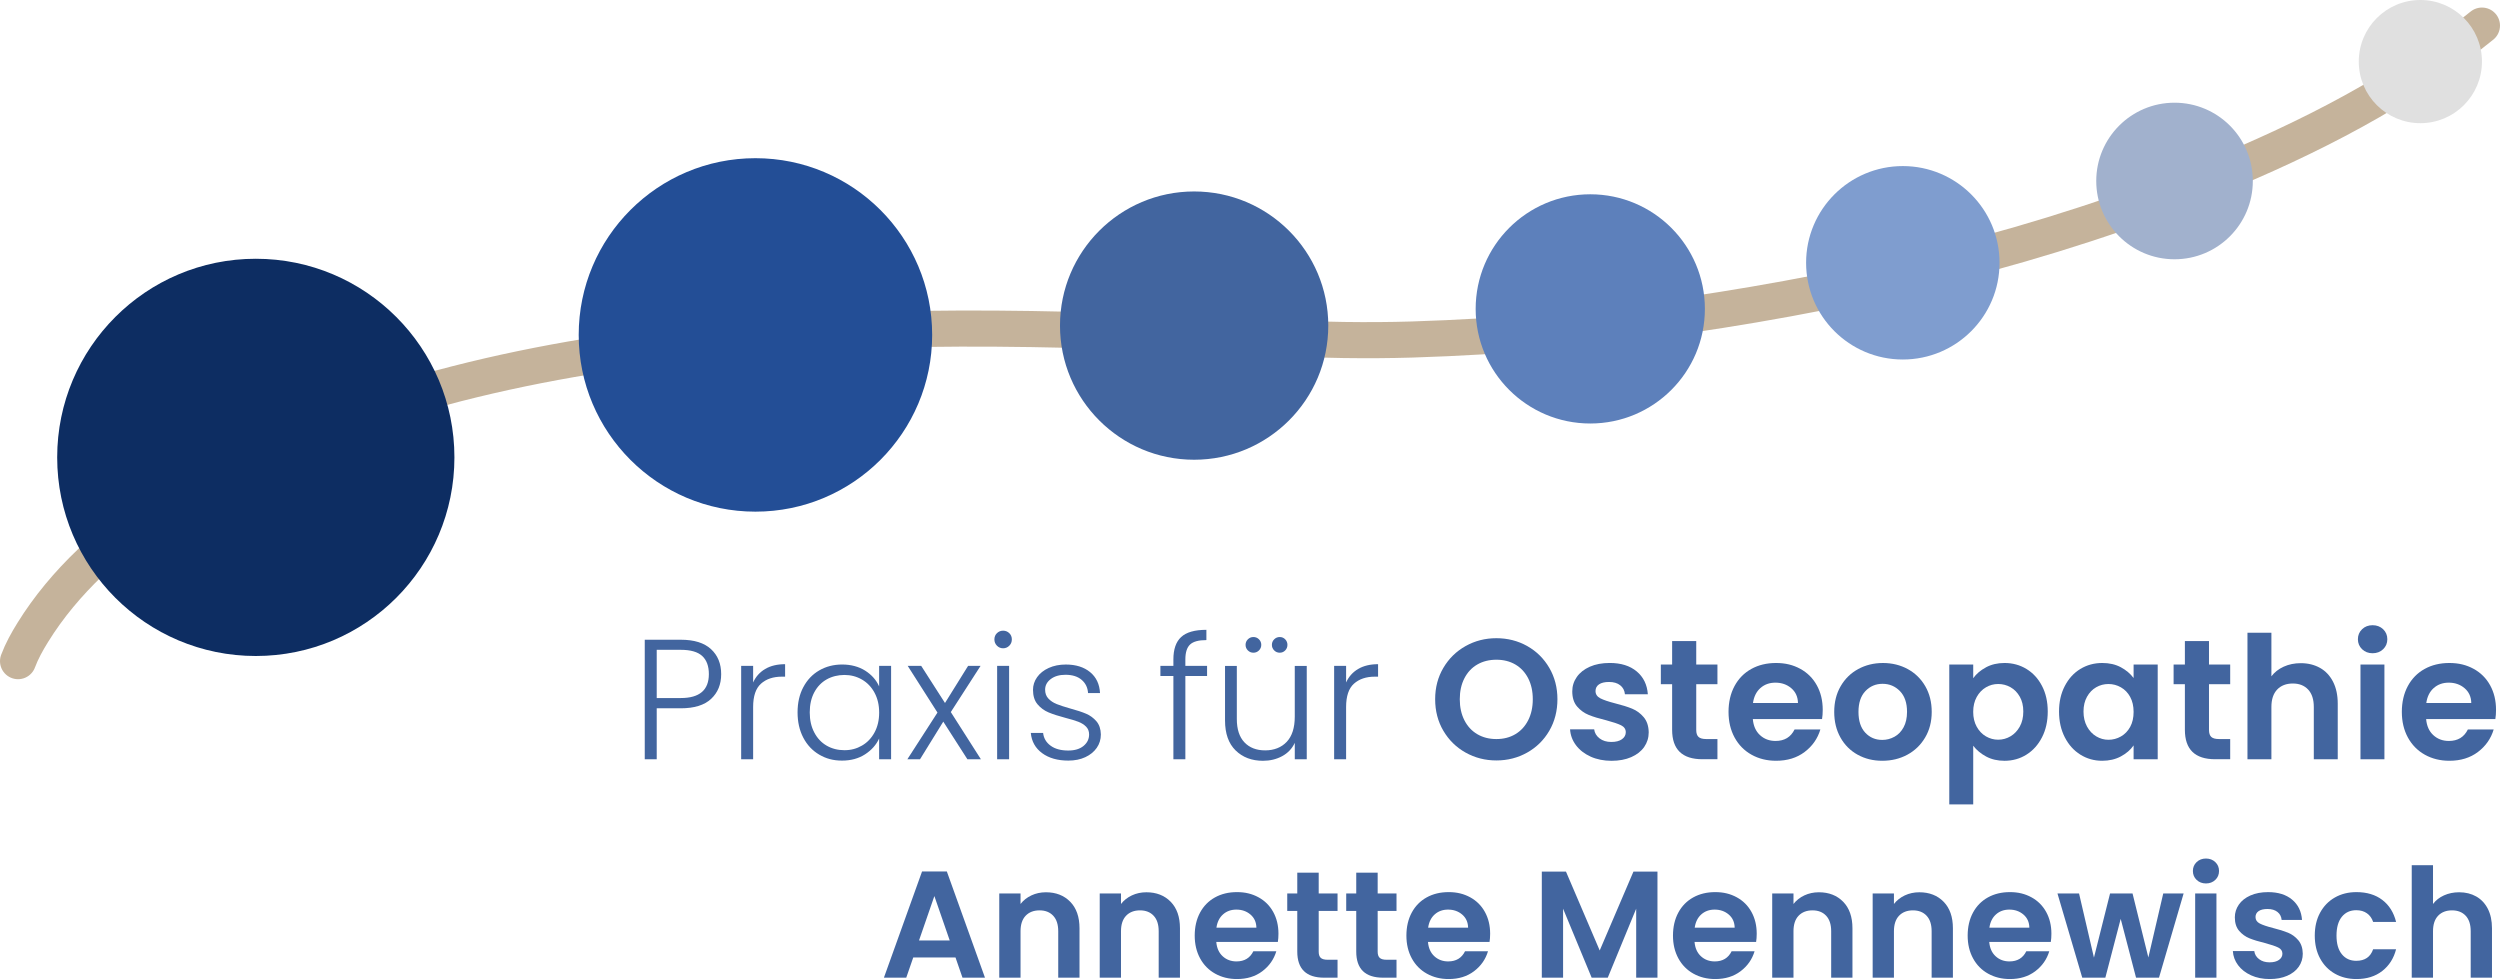
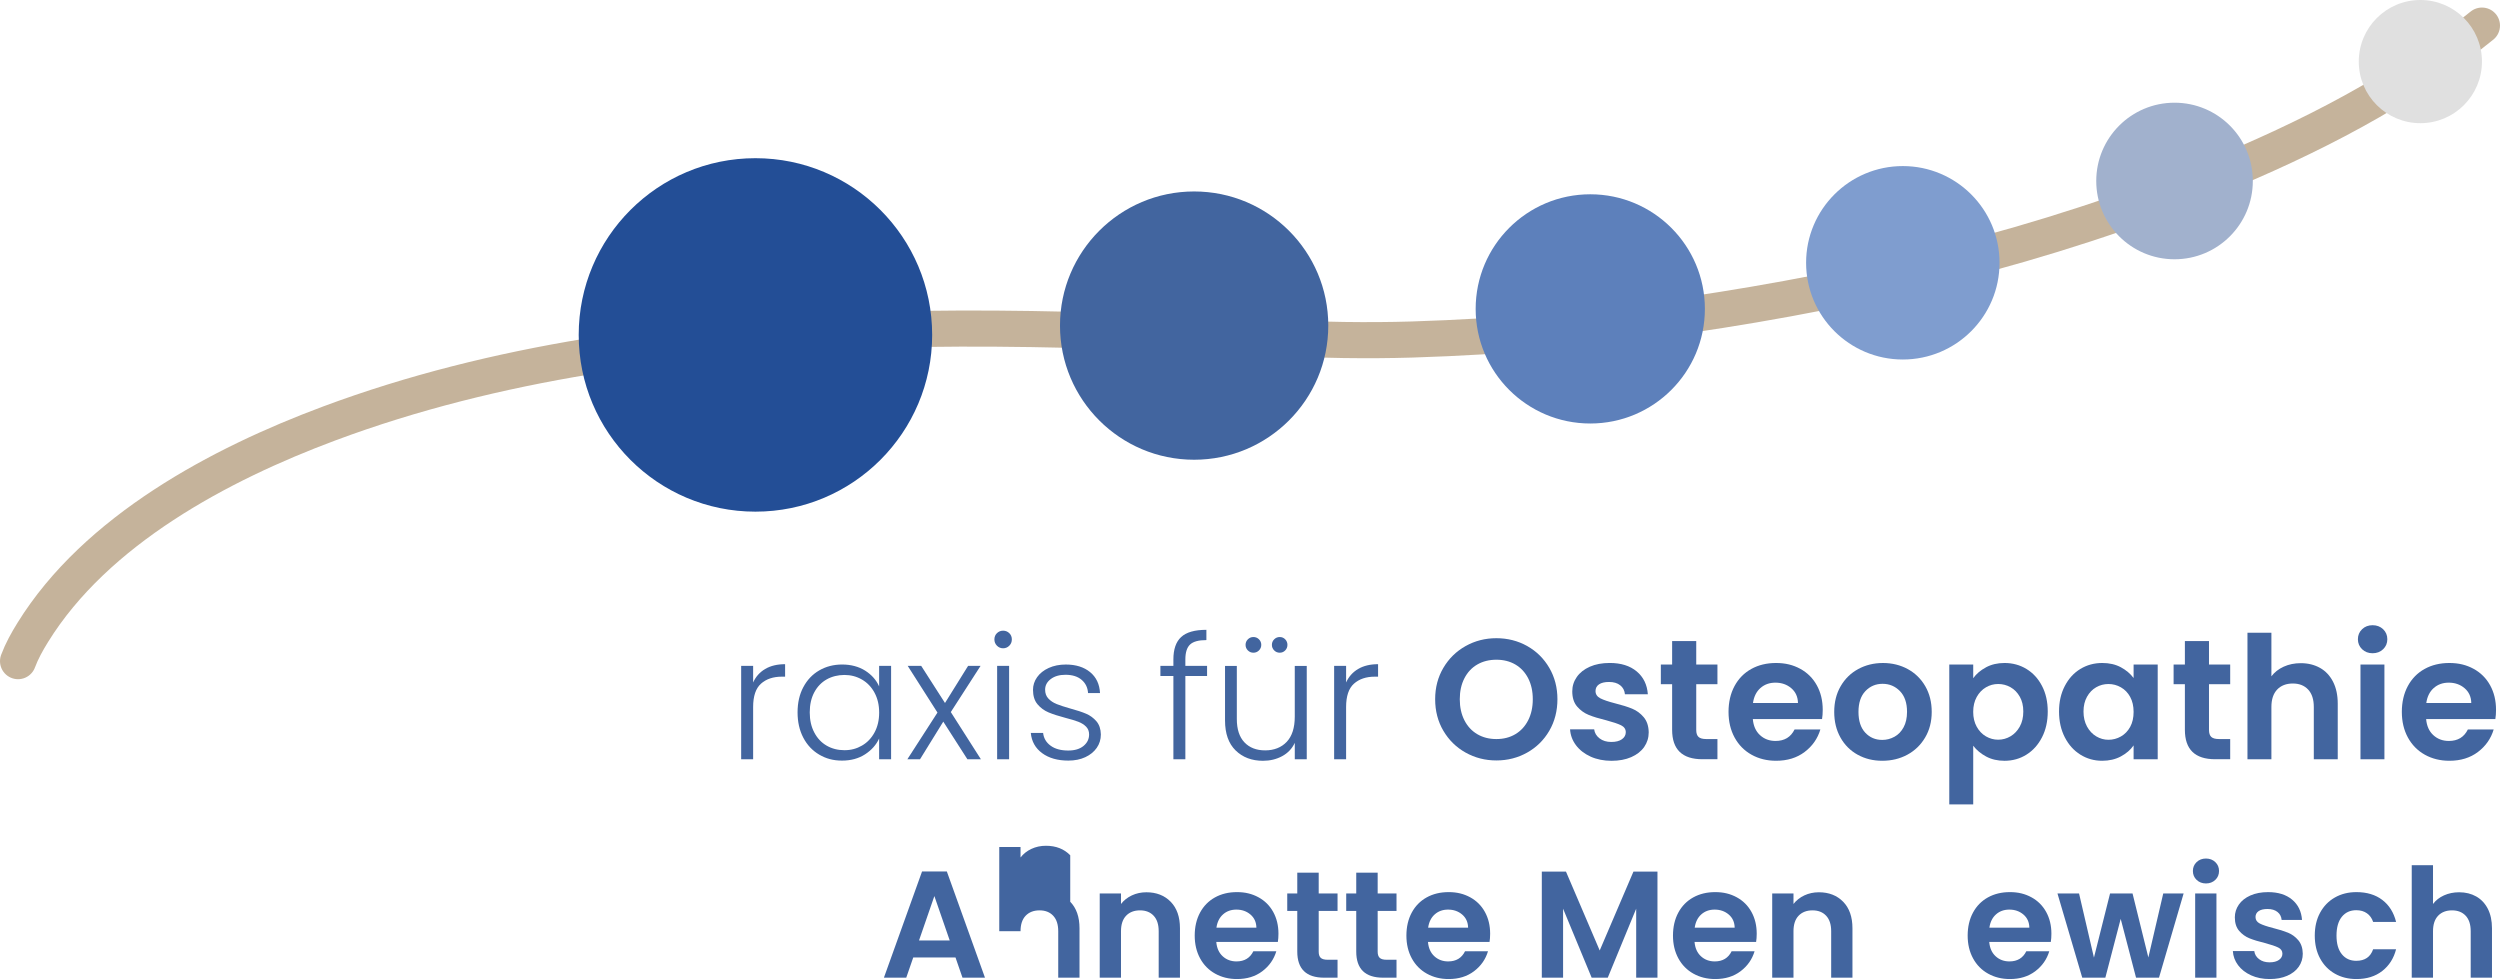
<svg xmlns="http://www.w3.org/2000/svg" id="Ebene_1" data-name="Ebene 1" viewBox="0 0 1315.97 515.36">
  <defs>
    <style>
      .cls-1 {
        fill: none;
        stroke: #c5b39b;
        stroke-linecap: round;
        stroke-miterlimit: 10;
        stroke-width: 19px;
      }

      .cls-2 {
        fill: #42659f;
      }

      .cls-3 {
        fill: #5d80bb;
      }

      .cls-4 {
        fill: #e0e0e0;
      }

      .cls-5 {
        fill: #234e96;
      }

      .cls-6 {
        fill: #a1b1cd;
      }

      .cls-7 {
        fill: #7f9dcf;
      }

      .cls-8 {
        fill: #0d2d62;
      }
    </style>
  </defs>
  <path class="cls-1" d="M9.5,348.02c1.97-5.3,4.77-10.31,7.74-15.11,33.32-53.84,98.42-88.51,156.01-109.99,87.73-32.73,182.99-45.03,276.09-48.78,49.88-2.01,99.83-1.25,149.7.59,48.34,1.78,96.03,5.48,144.45,3.98,48.31-1.5,96.53-5.77,144.35-12.78,94.5-13.86,188.52-36.26,277.03-72.59,50.36-20.67,99.18-45.36,141.6-79.87" />
-   <circle class="cls-8" cx="134.65" cy="240.76" r="104.55" />
  <circle class="cls-5" cx="397.65" cy="176.3" r="93.03" />
  <circle class="cls-2" cx="628.58" cy="171.39" r="70.61" />
  <circle class="cls-3" cx="837.1" cy="162.6" r="60.33" />
  <circle class="cls-7" cx="1001.62" cy="138.33" r="50.91" />
  <circle class="cls-6" cx="1144.65" cy="95.27" r="41.21" />
  <circle class="cls-4" cx="1274.05" cy="32.42" r="32.42" />
  <g>
-     <path class="cls-2" d="M374.31,367.89c-3.54,3.3-8.85,4.95-15.93,4.95h-12.69v26.82h-6.3v-62.91h18.99c7.02,0,12.31,1.65,15.89,4.95,3.57,3.3,5.35,7.68,5.35,13.14s-1.77,9.75-5.31,13.05ZM373.14,354.84c0-4.2-1.17-7.38-3.51-9.54-2.34-2.16-6.09-3.24-11.25-3.24h-12.69v25.38h12.69c9.84,0,14.76-4.2,14.76-12.6Z" />
    <path class="cls-2" d="M402.79,352.14c2.85-1.68,6.34-2.52,10.48-2.52v6.57h-1.71c-4.56,0-8.22,1.23-10.98,3.69-2.76,2.46-4.14,6.57-4.14,12.33v27.45h-6.3v-49.14h6.3v8.73c1.38-3.06,3.49-5.43,6.35-7.11Z" />
    <path class="cls-2" d="M422.86,361.72c2.01-3.81,4.8-6.75,8.37-8.82,3.57-2.07,7.6-3.11,12.1-3.11s8.71,1.08,12.1,3.24c3.39,2.16,5.83,4.92,7.33,8.28v-10.8h6.3v49.14h-6.3v-10.89c-1.56,3.36-4.04,6.13-7.42,8.32-3.39,2.19-7.43,3.29-12.1,3.29s-8.45-1.05-12.02-3.15c-3.57-2.1-6.36-5.07-8.37-8.91-2.01-3.84-3.02-8.28-3.02-13.32s1-9.46,3.02-13.27ZM460.35,364.65c-1.62-3-3.82-5.31-6.61-6.93-2.79-1.62-5.87-2.43-9.23-2.43s-6.6.78-9.36,2.34c-2.76,1.56-4.94,3.83-6.52,6.79-1.59,2.97-2.39,6.5-2.39,10.58s.79,7.55,2.39,10.58c1.59,3.03,3.76,5.34,6.52,6.93,2.76,1.59,5.88,2.39,9.36,2.39s6.44-.81,9.23-2.43,5-3.93,6.61-6.93c1.62-3,2.43-6.48,2.43-10.44s-.81-7.44-2.43-10.44Z" />
    <path class="cls-2" d="M509.22,399.66l-12.69-19.8-12.24,19.8h-6.66l15.84-24.57-15.66-24.57h7.11l12.51,19.53,12.15-19.53h6.57l-15.66,24.3,15.84,24.84h-7.11Z" />
    <path class="cls-2" d="M524.79,339.9c-.9-.9-1.35-2.01-1.35-3.33s.45-2.42,1.35-3.29c.9-.87,1.98-1.3,3.24-1.3s2.34.44,3.24,1.3c.9.87,1.35,1.97,1.35,3.29s-.45,2.43-1.35,3.33c-.9.9-1.98,1.35-3.24,1.35s-2.34-.45-3.24-1.35ZM531.18,350.52v49.14h-6.3v-49.14h6.3Z" />
    <path class="cls-2" d="M548.59,396.46c-3.57-2.61-5.57-6.17-5.99-10.67h6.48c.3,2.76,1.6,5,3.92,6.71,2.31,1.71,5.41,2.57,9.31,2.57,3.42,0,6.1-.81,8.06-2.43,1.95-1.62,2.92-3.63,2.92-6.03,0-1.68-.54-3.06-1.62-4.14-1.08-1.08-2.45-1.93-4.1-2.56-1.65-.63-3.89-1.3-6.71-2.03-3.66-.96-6.63-1.92-8.91-2.88-2.28-.96-4.22-2.38-5.81-4.27-1.59-1.89-2.38-4.42-2.38-7.61,0-2.4.72-4.62,2.16-6.66,1.44-2.04,3.48-3.66,6.12-4.86,2.64-1.2,5.64-1.8,9-1.8,5.28,0,9.54,1.34,12.78,4,3.24,2.67,4.98,6.35,5.22,11.03h-6.3c-.18-2.88-1.31-5.2-3.38-6.97-2.07-1.77-4.91-2.66-8.51-2.66-3.18,0-5.76.75-7.74,2.25-1.98,1.5-2.97,3.36-2.97,5.58,0,1.92.58,3.5,1.75,4.72,1.17,1.23,2.62,2.19,4.37,2.88,1.74.69,4.08,1.46,7.02,2.29,3.54.96,6.36,1.89,8.46,2.79,2.1.9,3.9,2.22,5.4,3.96,1.5,1.74,2.28,4.05,2.34,6.93,0,2.64-.72,5-2.16,7.06-1.44,2.07-3.45,3.71-6.03,4.91-2.58,1.2-5.55,1.8-8.91,1.8-5.64,0-10.25-1.3-13.81-3.92Z" />
    <path class="cls-2" d="M635.39,355.83h-11.43v43.83h-6.3v-43.83h-6.84v-5.31h6.84v-3.42c0-5.34,1.36-9.27,4.1-11.79,2.73-2.52,7.15-3.78,13.27-3.78v5.4c-4.08,0-6.95.78-8.59,2.34-1.65,1.56-2.48,4.17-2.48,7.83v3.42h11.43v5.31Z" />
    <path class="cls-2" d="M687.86,350.52v49.14h-6.3v-8.64c-1.44,3.06-3.66,5.4-6.66,7.02-3,1.62-6.36,2.43-10.08,2.43-5.88,0-10.68-1.81-14.4-5.44-3.72-3.63-5.58-8.89-5.58-15.79v-28.71h6.21v27.99c0,5.34,1.33,9.42,4,12.24,2.67,2.82,6.31,4.23,10.93,4.23s8.52-1.5,11.34-4.5c2.82-3,4.23-7.41,4.23-13.23v-26.73h6.3ZM656.86,342.37c-.81-.81-1.21-1.78-1.21-2.92s.41-2.12,1.21-2.92,1.78-1.21,2.92-1.21,2.12.4,2.93,1.21,1.21,1.79,1.21,2.92-.41,2.12-1.21,2.92-1.79,1.21-2.93,1.21-2.11-.4-2.92-1.21ZM670.72,342.37c-.81-.81-1.21-1.78-1.21-2.92s.4-2.12,1.21-2.92c.81-.81,1.78-1.21,2.92-1.21s2.1.4,2.88,1.21c.78.81,1.17,1.79,1.17,2.92s-.39,2.12-1.17,2.92c-.78.81-1.74,1.21-2.88,1.21s-2.12-.4-2.92-1.21Z" />
    <path class="cls-2" d="M714.91,352.14c2.85-1.68,6.35-2.52,10.49-2.52v6.57h-1.71c-4.56,0-8.22,1.23-10.98,3.69-2.76,2.46-4.14,6.57-4.14,12.33v27.45h-6.3v-49.14h6.3v8.73c1.38-3.06,3.49-5.43,6.34-7.11Z" />
    <path class="cls-2" d="M771.47,396.15c-4.92-2.76-8.82-6.58-11.7-11.48-2.88-4.89-4.32-10.42-4.32-16.6s1.44-11.62,4.32-16.52c2.88-4.89,6.78-8.71,11.7-11.47,4.92-2.76,10.32-4.14,16.2-4.14s11.35,1.38,16.25,4.14c4.89,2.76,8.76,6.59,11.61,11.47,2.85,4.89,4.28,10.4,4.28,16.52s-1.43,11.71-4.28,16.6c-2.85,4.89-6.74,8.72-11.65,11.48-4.92,2.76-10.32,4.14-16.2,4.14s-11.28-1.38-16.2-4.14ZM797.66,386.47c2.88-1.71,5.13-4.15,6.75-7.33,1.62-3.18,2.43-6.87,2.43-11.07s-.81-7.88-2.43-11.03c-1.62-3.15-3.87-5.56-6.75-7.25-2.88-1.68-6.21-2.52-9.99-2.52s-7.13.84-10.04,2.52c-2.91,1.68-5.17,4.1-6.79,7.25-1.62,3.15-2.43,6.83-2.43,11.03s.81,7.89,2.43,11.07c1.62,3.18,3.88,5.62,6.79,7.33,2.91,1.71,6.25,2.56,10.04,2.56s7.11-.85,9.99-2.56Z" />
    <path class="cls-2" d="M837.26,398.26c-3.24-1.47-5.8-3.47-7.69-5.99-1.89-2.52-2.92-5.31-3.11-8.37h12.69c.24,1.92,1.18,3.51,2.83,4.77,1.65,1.26,3.7,1.89,6.17,1.89s4.27-.48,5.62-1.44c1.35-.96,2.02-2.19,2.02-3.69,0-1.62-.83-2.83-2.47-3.65-1.65-.81-4.28-1.69-7.88-2.65-3.72-.9-6.77-1.83-9.13-2.79-2.37-.96-4.41-2.43-6.12-4.41-1.71-1.98-2.57-4.65-2.57-8.01,0-2.76.79-5.28,2.39-7.56,1.59-2.28,3.87-4.08,6.84-5.4,2.97-1.32,6.46-1.98,10.48-1.98,5.94,0,10.68,1.49,14.22,4.46,3.54,2.97,5.49,6.97,5.85,12.01h-12.06c-.18-1.98-1.01-3.55-2.48-4.72-1.47-1.17-3.44-1.75-5.89-1.75-2.28,0-4.04.42-5.27,1.26-1.23.84-1.84,2.01-1.84,3.51,0,1.68.84,2.96,2.52,3.83,1.68.87,4.29,1.75,7.83,2.66,3.6.9,6.57,1.83,8.91,2.79,2.34.96,4.37,2.45,6.08,4.46,1.71,2.01,2.59,4.67,2.66,7.96,0,2.88-.8,5.46-2.38,7.74-1.59,2.28-3.87,4.07-6.84,5.36-2.97,1.29-6.43,1.93-10.39,1.93s-7.74-.74-10.98-2.2Z" />
    <path class="cls-2" d="M892.88,360.15v24.12c0,1.68.41,2.9,1.21,3.64.81.75,2.17,1.12,4.1,1.12h5.85v10.62h-7.92c-10.62,0-15.93-5.16-15.93-15.48v-24.03h-5.94v-10.35h5.94v-12.33h12.69v12.33h11.16v10.35h-11.16Z" />
    <path class="cls-2" d="M959.12,378.51h-36.45c.3,3.6,1.56,6.42,3.78,8.46,2.22,2.04,4.95,3.06,8.19,3.06,4.68,0,8.01-2.01,9.99-6.03h13.59c-1.44,4.8-4.2,8.75-8.28,11.83-4.08,3.09-9.09,4.63-15.03,4.63-4.8,0-9.11-1.06-12.92-3.19-3.81-2.13-6.78-5.14-8.91-9.04-2.13-3.9-3.2-8.4-3.2-13.5s1.05-9.69,3.15-13.59c2.1-3.9,5.04-6.9,8.82-9,3.78-2.1,8.13-3.15,13.05-3.15s8.98,1.02,12.73,3.06c3.75,2.04,6.66,4.94,8.73,8.69,2.07,3.75,3.1,8.05,3.1,12.92,0,1.8-.12,3.42-.36,4.86ZM946.43,370.05c-.06-3.24-1.23-5.83-3.51-7.78-2.28-1.95-5.07-2.93-8.37-2.93-3.12,0-5.75.95-7.88,2.83-2.13,1.89-3.44,4.52-3.92,7.88h23.67Z" />
    <path class="cls-2" d="M977.84,397.27c-3.84-2.13-6.86-5.14-9.04-9.04-2.19-3.9-3.29-8.4-3.29-13.5s1.12-9.6,3.38-13.5c2.25-3.9,5.32-6.92,9.23-9.04,3.9-2.13,8.25-3.2,13.05-3.2s9.15,1.07,13.05,3.2c3.9,2.13,6.98,5.15,9.23,9.04,2.25,3.9,3.38,8.4,3.38,13.5s-1.16,9.6-3.47,13.5c-2.31,3.9-5.43,6.92-9.36,9.04-3.93,2.13-8.33,3.19-13.19,3.19s-9.12-1.06-12.96-3.19ZM997.23,387.82c2.01-1.11,3.61-2.77,4.81-5,1.2-2.22,1.8-4.92,1.8-8.1,0-4.74-1.25-8.38-3.74-10.94-2.49-2.55-5.54-3.83-9.13-3.83s-6.62,1.28-9.04,3.83c-2.43,2.55-3.65,6.2-3.65,10.94s1.18,8.38,3.55,10.93c2.37,2.55,5.36,3.83,8.96,3.83,2.28,0,4.42-.55,6.44-1.67Z" />
    <path class="cls-2" d="M1045.38,351.28c2.85-1.53,6.1-2.29,9.77-2.29,4.26,0,8.11,1.05,11.56,3.15,3.45,2.1,6.18,5.08,8.19,8.95,2.01,3.87,3.01,8.36,3.01,13.46s-1,9.62-3.01,13.54c-2.01,3.93-4.74,6.98-8.19,9.14s-7.31,3.24-11.56,3.24c-3.66,0-6.89-.75-9.67-2.25-2.79-1.5-5.06-3.39-6.8-5.67v30.87h-12.6v-73.62h12.6v7.2c1.62-2.28,3.85-4.18,6.71-5.71ZM1063.2,366.76c-1.23-2.19-2.85-3.86-4.86-5-2.01-1.14-4.18-1.71-6.52-1.71s-4.43.58-6.44,1.75c-2.01,1.17-3.63,2.87-4.86,5.08-1.23,2.22-1.85,4.83-1.85,7.83s.62,5.61,1.85,7.83c1.23,2.22,2.85,3.92,4.86,5.08,2.01,1.17,4.15,1.75,6.44,1.75s4.51-.6,6.52-1.8c2.01-1.2,3.63-2.91,4.86-5.13,1.23-2.22,1.84-4.86,1.84-7.92s-.62-5.59-1.84-7.78Z" />
    <path class="cls-2" d="M1086.87,361.14c2.01-3.9,4.74-6.9,8.19-9,3.45-2.1,7.3-3.15,11.57-3.15,3.72,0,6.97.75,9.76,2.25,2.79,1.5,5.02,3.39,6.71,5.67v-7.11h12.69v49.86h-12.69v-7.29c-1.62,2.34-3.86,4.28-6.71,5.8-2.85,1.53-6.14,2.29-9.85,2.29-4.2,0-8.03-1.08-11.48-3.24-3.45-2.16-6.18-5.21-8.19-9.14-2.01-3.93-3.02-8.44-3.02-13.54s1-9.51,3.02-13.41ZM1121.3,366.85c-1.2-2.19-2.82-3.87-4.86-5.04-2.04-1.17-4.23-1.75-6.57-1.75s-4.5.57-6.48,1.71-3.59,2.8-4.82,5c-1.23,2.19-1.84,4.79-1.84,7.78s.61,5.62,1.84,7.88c1.23,2.25,2.85,3.98,4.86,5.18,2.01,1.2,4.15,1.8,6.44,1.8s4.53-.58,6.57-1.75c2.04-1.17,3.66-2.85,4.86-5.04,1.2-2.19,1.8-4.82,1.8-7.88s-.6-5.68-1.8-7.88Z" />
    <path class="cls-2" d="M1162.79,360.15v24.12c0,1.68.41,2.9,1.21,3.64.81.75,2.17,1.12,4.1,1.12h5.85v10.62h-7.92c-10.62,0-15.93-5.16-15.93-15.48v-24.03h-5.94v-10.35h5.94v-12.33h12.69v12.33h11.16v10.35h-11.16Z" />
    <path class="cls-2" d="M1221.2,351.55c2.94,1.65,5.23,4.08,6.88,7.29,1.65,3.21,2.48,7.07,2.48,11.57v29.25h-12.6v-27.54c0-3.96-.99-7-2.97-9.13-1.98-2.13-4.68-3.2-8.1-3.2s-6.22,1.07-8.23,3.2c-2.01,2.13-3.02,5.17-3.02,9.13v27.54h-12.6v-66.6h12.6v22.95c1.62-2.16,3.78-3.85,6.48-5.08,2.7-1.23,5.7-1.84,9-1.84,3.78,0,7.14.83,10.08,2.47Z" />
    <path class="cls-2" d="M1243.38,341.74c-1.47-1.41-2.21-3.16-2.21-5.26s.73-3.85,2.21-5.27c1.47-1.41,3.31-2.11,5.53-2.11s4.06.71,5.54,2.11c1.47,1.41,2.21,3.17,2.21,5.27s-.74,3.86-2.21,5.26c-1.47,1.41-3.32,2.12-5.54,2.12s-4.07-.71-5.53-2.12ZM1255.13,349.8v49.86h-12.6v-49.86h12.6Z" />
    <path class="cls-2" d="M1313.54,378.51h-36.45c.3,3.6,1.56,6.42,3.78,8.46,2.22,2.04,4.95,3.06,8.19,3.06,4.68,0,8.01-2.01,9.99-6.03h13.59c-1.44,4.8-4.2,8.75-8.28,11.83-4.08,3.09-9.09,4.63-15.03,4.63-4.8,0-9.11-1.06-12.92-3.19-3.81-2.13-6.78-5.14-8.91-9.04-2.13-3.9-3.2-8.4-3.2-13.5s1.05-9.69,3.15-13.59c2.1-3.9,5.04-6.9,8.82-9,3.78-2.1,8.13-3.15,13.05-3.15s8.98,1.02,12.73,3.06c3.75,2.04,6.66,4.94,8.73,8.69,2.07,3.75,3.1,8.05,3.1,12.92,0,1.8-.12,3.42-.36,4.86ZM1300.85,370.05c-.06-3.24-1.23-5.83-3.51-7.78-2.28-1.95-5.07-2.93-8.37-2.93-3.12,0-5.75.95-7.88,2.83-2.13,1.89-3.44,4.52-3.92,7.88h23.67Z" />
  </g>
  <g>
    <path class="cls-2" d="M502.96,504h-22.24l-3.68,10.64h-11.76l20.08-55.92h13.04l20.08,55.92h-11.84l-3.68-10.64ZM499.92,495.04l-8.08-23.36-8.08,23.36h16.16Z" />
-     <path class="cls-2" d="M563.36,474.68c3.25,3.33,4.88,7.99,4.88,13.96v26h-11.2v-24.48c0-3.52-.88-6.23-2.64-8.12-1.76-1.89-4.16-2.84-7.2-2.84s-5.53.95-7.32,2.84c-1.79,1.89-2.68,4.6-2.68,8.12v24.48h-11.2v-44.32h11.2v5.52c1.49-1.92,3.4-3.43,5.72-4.52,2.32-1.09,4.87-1.64,7.64-1.64,5.28,0,9.55,1.67,12.8,5Z" />
+     <path class="cls-2" d="M563.36,474.68c3.25,3.33,4.88,7.99,4.88,13.96v26h-11.2v-24.48c0-3.52-.88-6.23-2.64-8.12-1.76-1.89-4.16-2.84-7.2-2.84s-5.53.95-7.32,2.84c-1.79,1.89-2.68,4.6-2.68,8.12h-11.2v-44.32h11.2v5.52c1.49-1.92,3.4-3.43,5.72-4.52,2.32-1.09,4.87-1.64,7.64-1.64,5.28,0,9.55,1.67,12.8,5Z" />
    <path class="cls-2" d="M616.24,474.68c3.25,3.33,4.88,7.99,4.88,13.96v26h-11.2v-24.48c0-3.52-.88-6.23-2.64-8.12-1.76-1.89-4.16-2.84-7.2-2.84s-5.53.95-7.32,2.84c-1.79,1.89-2.68,4.6-2.68,8.12v24.48h-11.2v-44.32h11.2v5.52c1.49-1.92,3.4-3.43,5.72-4.52,2.32-1.09,4.87-1.64,7.64-1.64,5.28,0,9.55,1.67,12.8,5Z" />
    <path class="cls-2" d="M672.64,495.84h-32.4c.27,3.2,1.39,5.71,3.36,7.52,1.97,1.81,4.4,2.72,7.28,2.72,4.16,0,7.12-1.79,8.88-5.36h12.08c-1.28,4.27-3.73,7.77-7.36,10.52-3.63,2.75-8.08,4.12-13.36,4.12-4.27,0-8.09-.95-11.48-2.84-3.39-1.89-6.03-4.57-7.92-8.04-1.89-3.47-2.84-7.47-2.84-12s.93-8.61,2.8-12.08c1.87-3.47,4.48-6.13,7.84-8,3.36-1.87,7.23-2.8,11.6-2.8s7.99.91,11.32,2.72c3.33,1.81,5.92,4.39,7.76,7.72s2.76,7.16,2.76,11.48c0,1.6-.11,3.04-.32,4.32ZM661.35,488.32c-.05-2.88-1.09-5.19-3.12-6.92-2.03-1.73-4.51-2.6-7.44-2.6-2.77,0-5.11.84-7,2.52-1.89,1.68-3.05,4.01-3.48,7h21.04Z" />
    <path class="cls-2" d="M694.15,479.52v21.44c0,1.49.36,2.57,1.08,3.24.72.67,1.93,1,3.64,1h5.2v9.44h-7.04c-9.44,0-14.16-4.59-14.16-13.76v-21.36h-5.28v-9.2h5.28v-10.96h11.28v10.96h9.92v9.2h-9.92Z" />
    <path class="cls-2" d="M725.19,479.52v21.44c0,1.49.36,2.57,1.08,3.24.72.67,1.93,1,3.64,1h5.2v9.44h-7.04c-9.44,0-14.16-4.59-14.16-13.76v-21.36h-5.28v-9.2h5.28v-10.96h11.28v10.96h9.92v9.2h-9.92Z" />
    <path class="cls-2" d="M784.07,495.84h-32.4c.27,3.2,1.39,5.71,3.36,7.52,1.97,1.81,4.4,2.72,7.28,2.72,4.16,0,7.12-1.79,8.88-5.36h12.08c-1.28,4.27-3.73,7.77-7.36,10.52-3.63,2.75-8.08,4.12-13.36,4.12-4.27,0-8.09-.95-11.48-2.84-3.39-1.89-6.03-4.57-7.92-8.04-1.89-3.47-2.84-7.47-2.84-12s.93-8.61,2.8-12.08c1.87-3.47,4.48-6.13,7.84-8,3.36-1.87,7.23-2.8,11.6-2.8s7.99.91,11.32,2.72c3.33,1.81,5.92,4.39,7.76,7.72s2.76,7.16,2.76,11.48c0,1.6-.11,3.04-.32,4.32ZM772.79,488.32c-.05-2.88-1.09-5.19-3.12-6.92-2.03-1.73-4.51-2.6-7.44-2.6-2.77,0-5.11.84-7,2.52-1.89,1.68-3.05,4.01-3.48,7h21.04Z" />
    <path class="cls-2" d="M872.47,458.8v55.84h-11.2v-36.32l-14.96,36.32h-8.48l-15.04-36.32v36.32h-11.2v-55.84h12.72l17.76,41.52,17.76-41.52h12.64Z" />
    <path class="cls-2" d="M924.39,495.84h-32.4c.27,3.2,1.39,5.71,3.36,7.52,1.97,1.81,4.4,2.72,7.28,2.72,4.16,0,7.12-1.79,8.88-5.36h12.08c-1.28,4.27-3.73,7.77-7.36,10.52-3.63,2.75-8.08,4.12-13.36,4.12-4.27,0-8.09-.95-11.48-2.84-3.39-1.89-6.03-4.57-7.92-8.04-1.89-3.47-2.84-7.47-2.84-12s.93-8.61,2.8-12.08c1.87-3.47,4.48-6.13,7.84-8,3.36-1.87,7.23-2.8,11.6-2.8s7.99.91,11.32,2.72c3.33,1.81,5.92,4.39,7.76,7.72s2.76,7.16,2.76,11.48c0,1.6-.11,3.04-.32,4.32ZM913.11,488.32c-.05-2.88-1.09-5.19-3.12-6.92-2.03-1.73-4.51-2.6-7.44-2.6-2.77,0-5.11.84-7,2.52-1.89,1.68-3.05,4.01-3.48,7h21.04Z" />
    <path class="cls-2" d="M970.23,474.68c3.25,3.33,4.88,7.99,4.88,13.96v26h-11.2v-24.48c0-3.52-.88-6.23-2.64-8.12-1.76-1.89-4.16-2.84-7.2-2.84s-5.53.95-7.32,2.84c-1.79,1.89-2.68,4.6-2.68,8.12v24.48h-11.2v-44.32h11.2v5.52c1.49-1.92,3.4-3.43,5.72-4.52,2.32-1.09,4.87-1.64,7.64-1.64,5.28,0,9.55,1.67,12.8,5Z" />
-     <path class="cls-2" d="M1023.11,474.68c3.25,3.33,4.88,7.99,4.88,13.96v26h-11.2v-24.48c0-3.52-.88-6.23-2.64-8.12-1.76-1.89-4.16-2.84-7.2-2.84s-5.53.95-7.32,2.84c-1.79,1.89-2.68,4.6-2.68,8.12v24.48h-11.2v-44.32h11.2v5.52c1.49-1.92,3.4-3.43,5.72-4.52,2.32-1.09,4.87-1.64,7.64-1.64,5.28,0,9.55,1.67,12.8,5Z" />
    <path class="cls-2" d="M1079.51,495.84h-32.4c.27,3.2,1.39,5.71,3.36,7.52,1.97,1.81,4.4,2.72,7.28,2.72,4.16,0,7.12-1.79,8.88-5.36h12.08c-1.28,4.27-3.73,7.77-7.36,10.52-3.63,2.75-8.08,4.12-13.36,4.12-4.27,0-8.09-.95-11.48-2.84-3.39-1.89-6.03-4.57-7.92-8.04-1.89-3.47-2.84-7.47-2.84-12s.93-8.61,2.8-12.08c1.87-3.47,4.48-6.13,7.84-8,3.36-1.87,7.23-2.8,11.6-2.8s7.99.91,11.32,2.72c3.33,1.81,5.92,4.39,7.76,7.72s2.76,7.16,2.76,11.48c0,1.6-.11,3.04-.32,4.32ZM1068.23,488.32c-.05-2.88-1.09-5.19-3.12-6.92-2.03-1.73-4.51-2.6-7.44-2.6-2.77,0-5.11.84-7,2.52-1.89,1.68-3.05,4.01-3.48,7h21.04Z" />
    <path class="cls-2" d="M1149.43,470.32l-12.96,44.32h-12.08l-8.08-30.96-8.08,30.96h-12.16l-13.04-44.32h11.36l7.84,33.76,8.48-33.76h11.84l8.32,33.68,7.84-33.68h10.72Z" />
    <path class="cls-2" d="M1156.27,463.16c-1.31-1.25-1.96-2.81-1.96-4.68s.65-3.43,1.96-4.68c1.31-1.25,2.95-1.88,4.92-1.88s3.61.63,4.92,1.88c1.31,1.25,1.96,2.81,1.96,4.68s-.65,3.43-1.96,4.68c-1.31,1.25-2.95,1.88-4.92,1.88s-3.61-.63-4.92-1.88ZM1166.71,470.32v44.32h-11.2v-44.32h11.2Z" />
    <path class="cls-2" d="M1184.95,513.4c-2.88-1.31-5.16-3.08-6.84-5.32-1.68-2.24-2.6-4.72-2.76-7.44h11.28c.21,1.71,1.05,3.12,2.52,4.24,1.47,1.12,3.29,1.68,5.48,1.68s3.8-.43,5-1.28c1.2-.85,1.8-1.95,1.8-3.28,0-1.44-.73-2.52-2.2-3.24-1.47-.72-3.8-1.51-7-2.36-3.31-.8-6.01-1.63-8.12-2.48-2.11-.85-3.92-2.16-5.44-3.92-1.52-1.76-2.28-4.13-2.28-7.12,0-2.45.71-4.69,2.12-6.72,1.41-2.03,3.44-3.63,6.08-4.8,2.64-1.17,5.75-1.76,9.32-1.76,5.28,0,9.49,1.32,12.64,3.96,3.15,2.64,4.88,6.2,5.2,10.68h-10.72c-.16-1.76-.89-3.16-2.2-4.2s-3.05-1.56-5.24-1.56c-2.03,0-3.59.37-4.68,1.12-1.09.75-1.64,1.79-1.64,3.12,0,1.49.75,2.63,2.24,3.4,1.49.77,3.81,1.56,6.96,2.36,3.2.8,5.84,1.63,7.92,2.48,2.08.85,3.88,2.17,5.4,3.96,1.52,1.79,2.31,4.15,2.36,7.08,0,2.56-.71,4.85-2.12,6.88-1.41,2.03-3.44,3.61-6.08,4.76-2.64,1.15-5.72,1.72-9.24,1.72s-6.88-.65-9.76-1.96Z" />
    <path class="cls-2" d="M1221.27,480.44c1.87-3.44,4.45-6.11,7.76-8,3.31-1.89,7.09-2.84,11.36-2.84,5.49,0,10.04,1.37,13.64,4.12,3.6,2.75,6.01,6.6,7.24,11.56h-12.08c-.64-1.92-1.72-3.43-3.24-4.52-1.52-1.09-3.4-1.64-5.64-1.64-3.2,0-5.73,1.16-7.6,3.48-1.87,2.32-2.8,5.61-2.8,9.88s.93,7.48,2.8,9.8c1.87,2.32,4.4,3.48,7.6,3.48,4.53,0,7.49-2.03,8.88-6.08h12.08c-1.23,4.8-3.65,8.61-7.28,11.44-3.63,2.83-8.16,4.24-13.6,4.24-4.27,0-8.05-.95-11.36-2.84-3.31-1.89-5.89-4.56-7.76-8-1.87-3.44-2.8-7.45-2.8-12.04s.93-8.6,2.8-12.04Z" />
    <path class="cls-2" d="M1303.43,471.88c2.61,1.47,4.65,3.63,6.12,6.48,1.47,2.85,2.2,6.28,2.2,10.28v26h-11.2v-24.48c0-3.52-.88-6.23-2.64-8.12-1.76-1.89-4.16-2.84-7.2-2.84s-5.53.95-7.32,2.84c-1.79,1.89-2.68,4.6-2.68,8.12v24.48h-11.2v-59.2h11.2v20.4c1.44-1.92,3.36-3.43,5.76-4.52,2.4-1.09,5.07-1.64,8-1.64,3.36,0,6.35.73,8.96,2.2Z" />
  </g>
</svg>